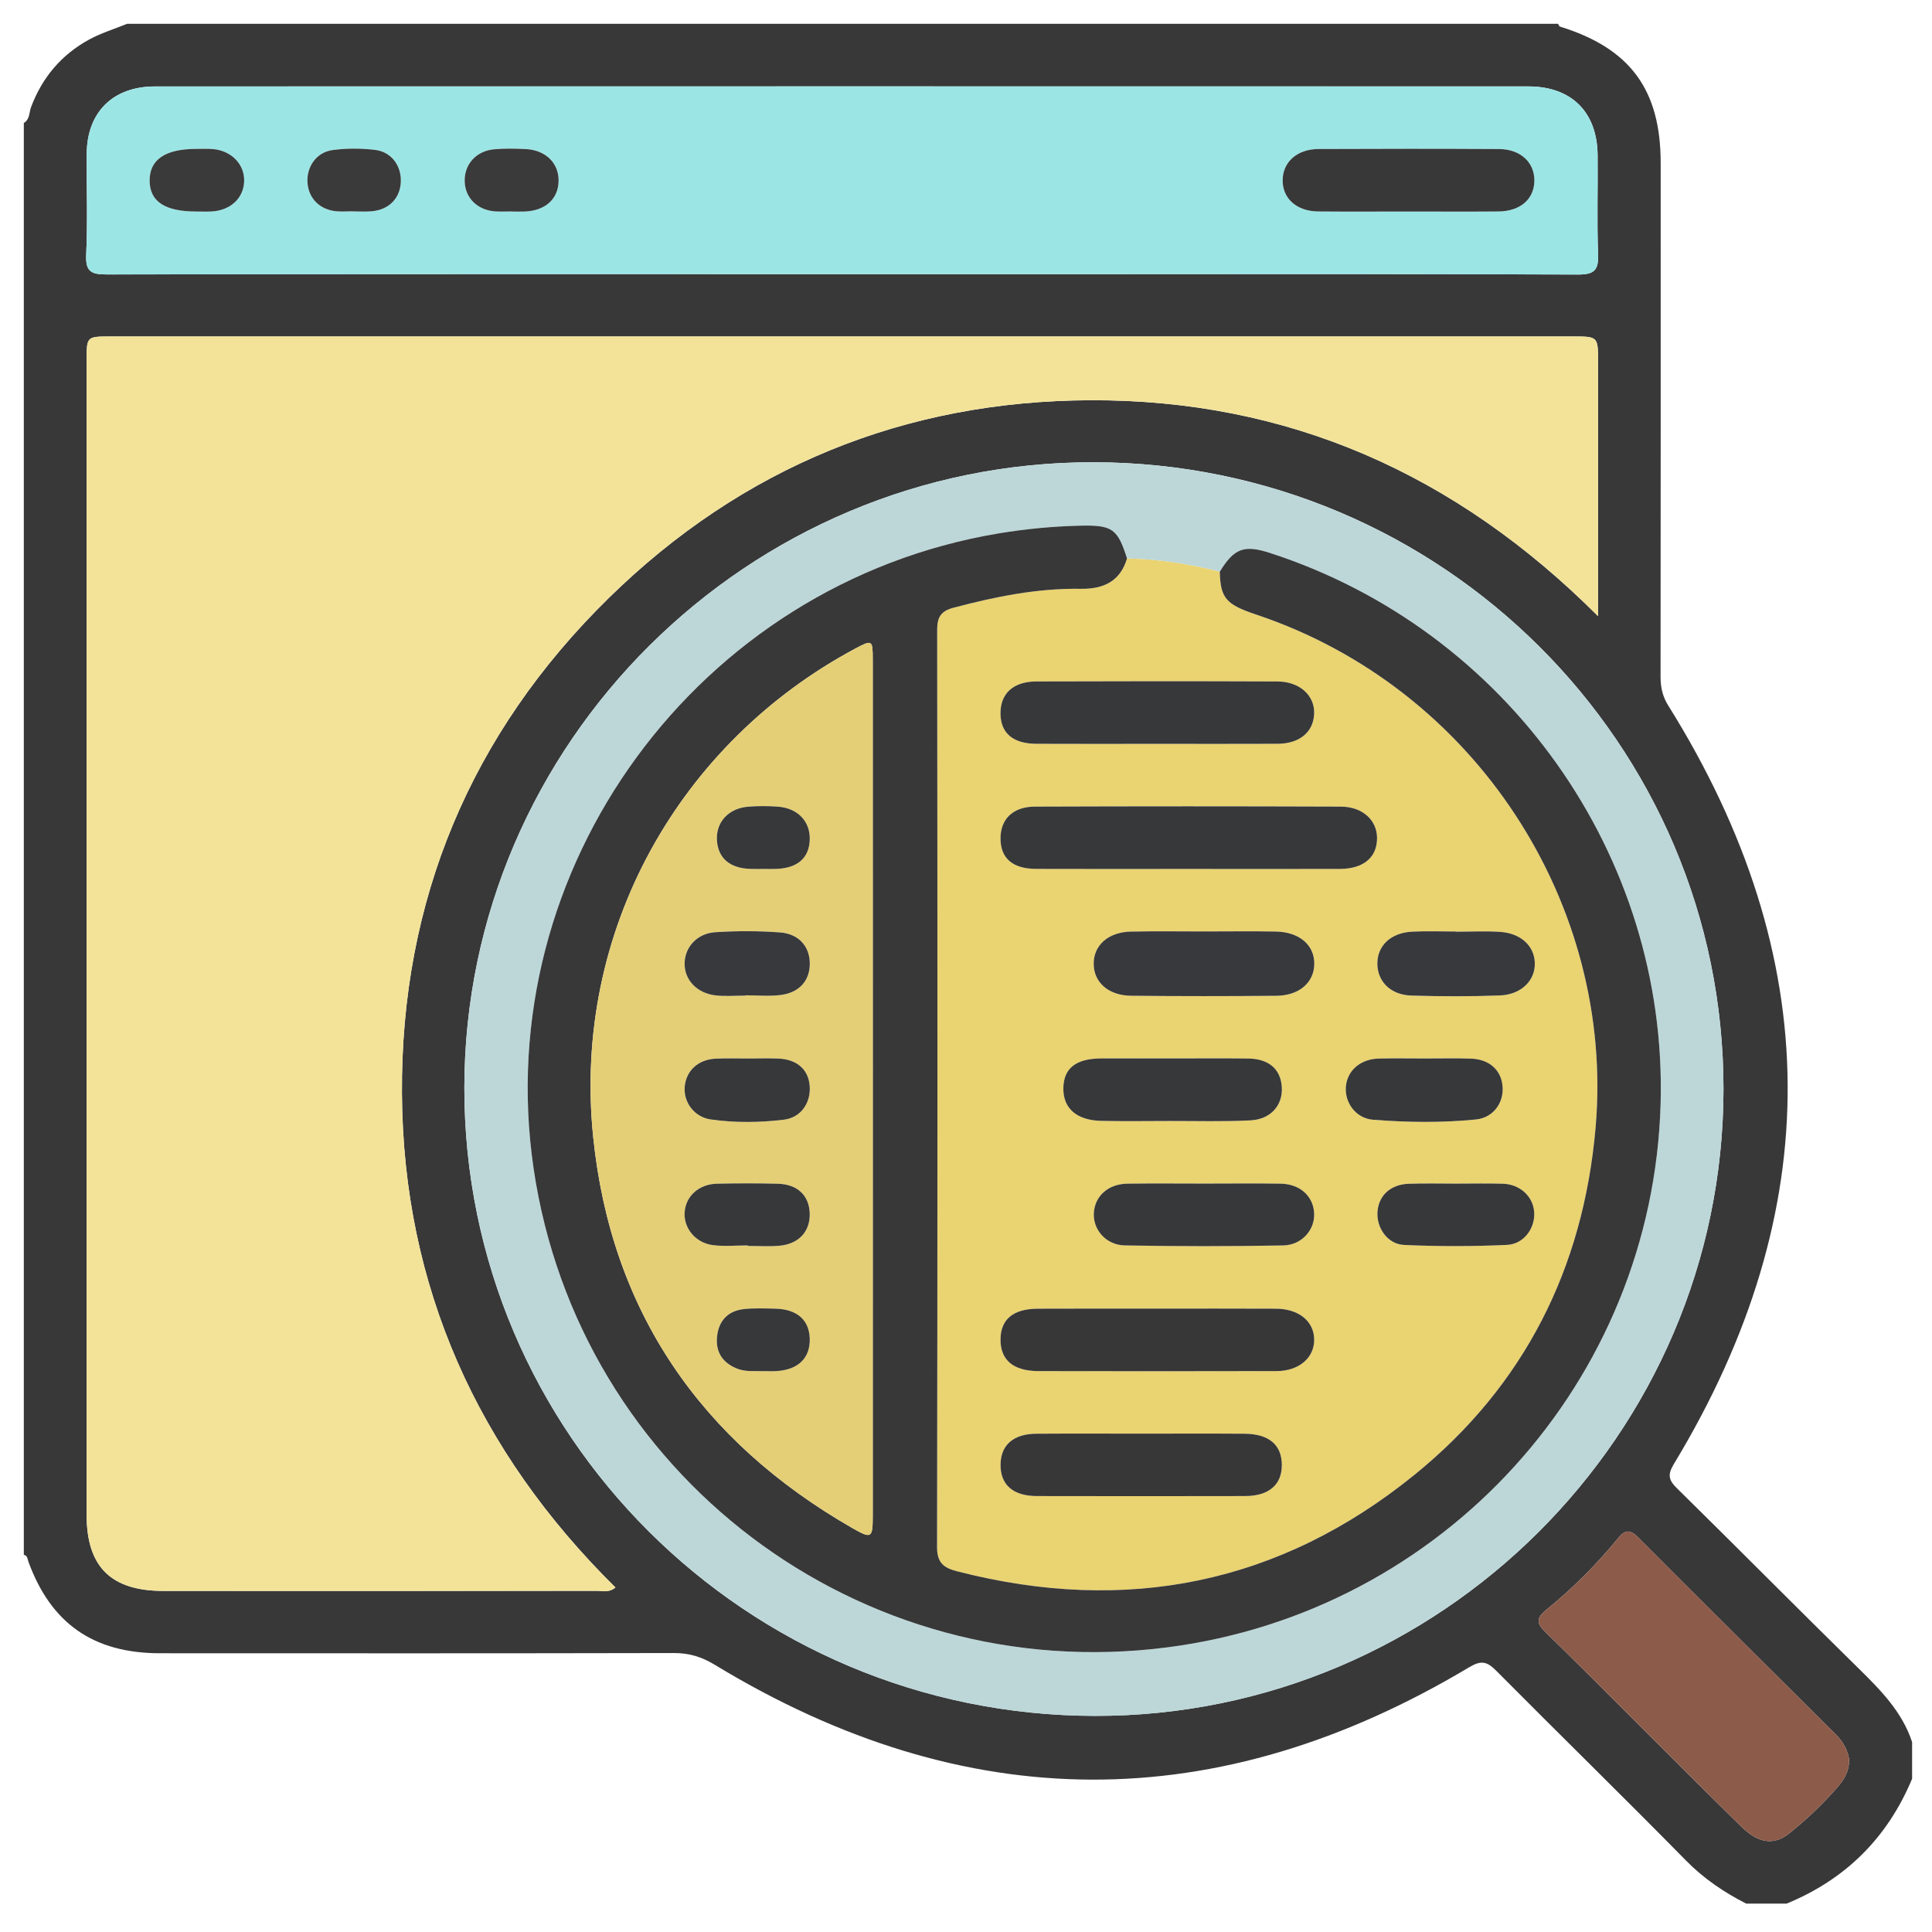
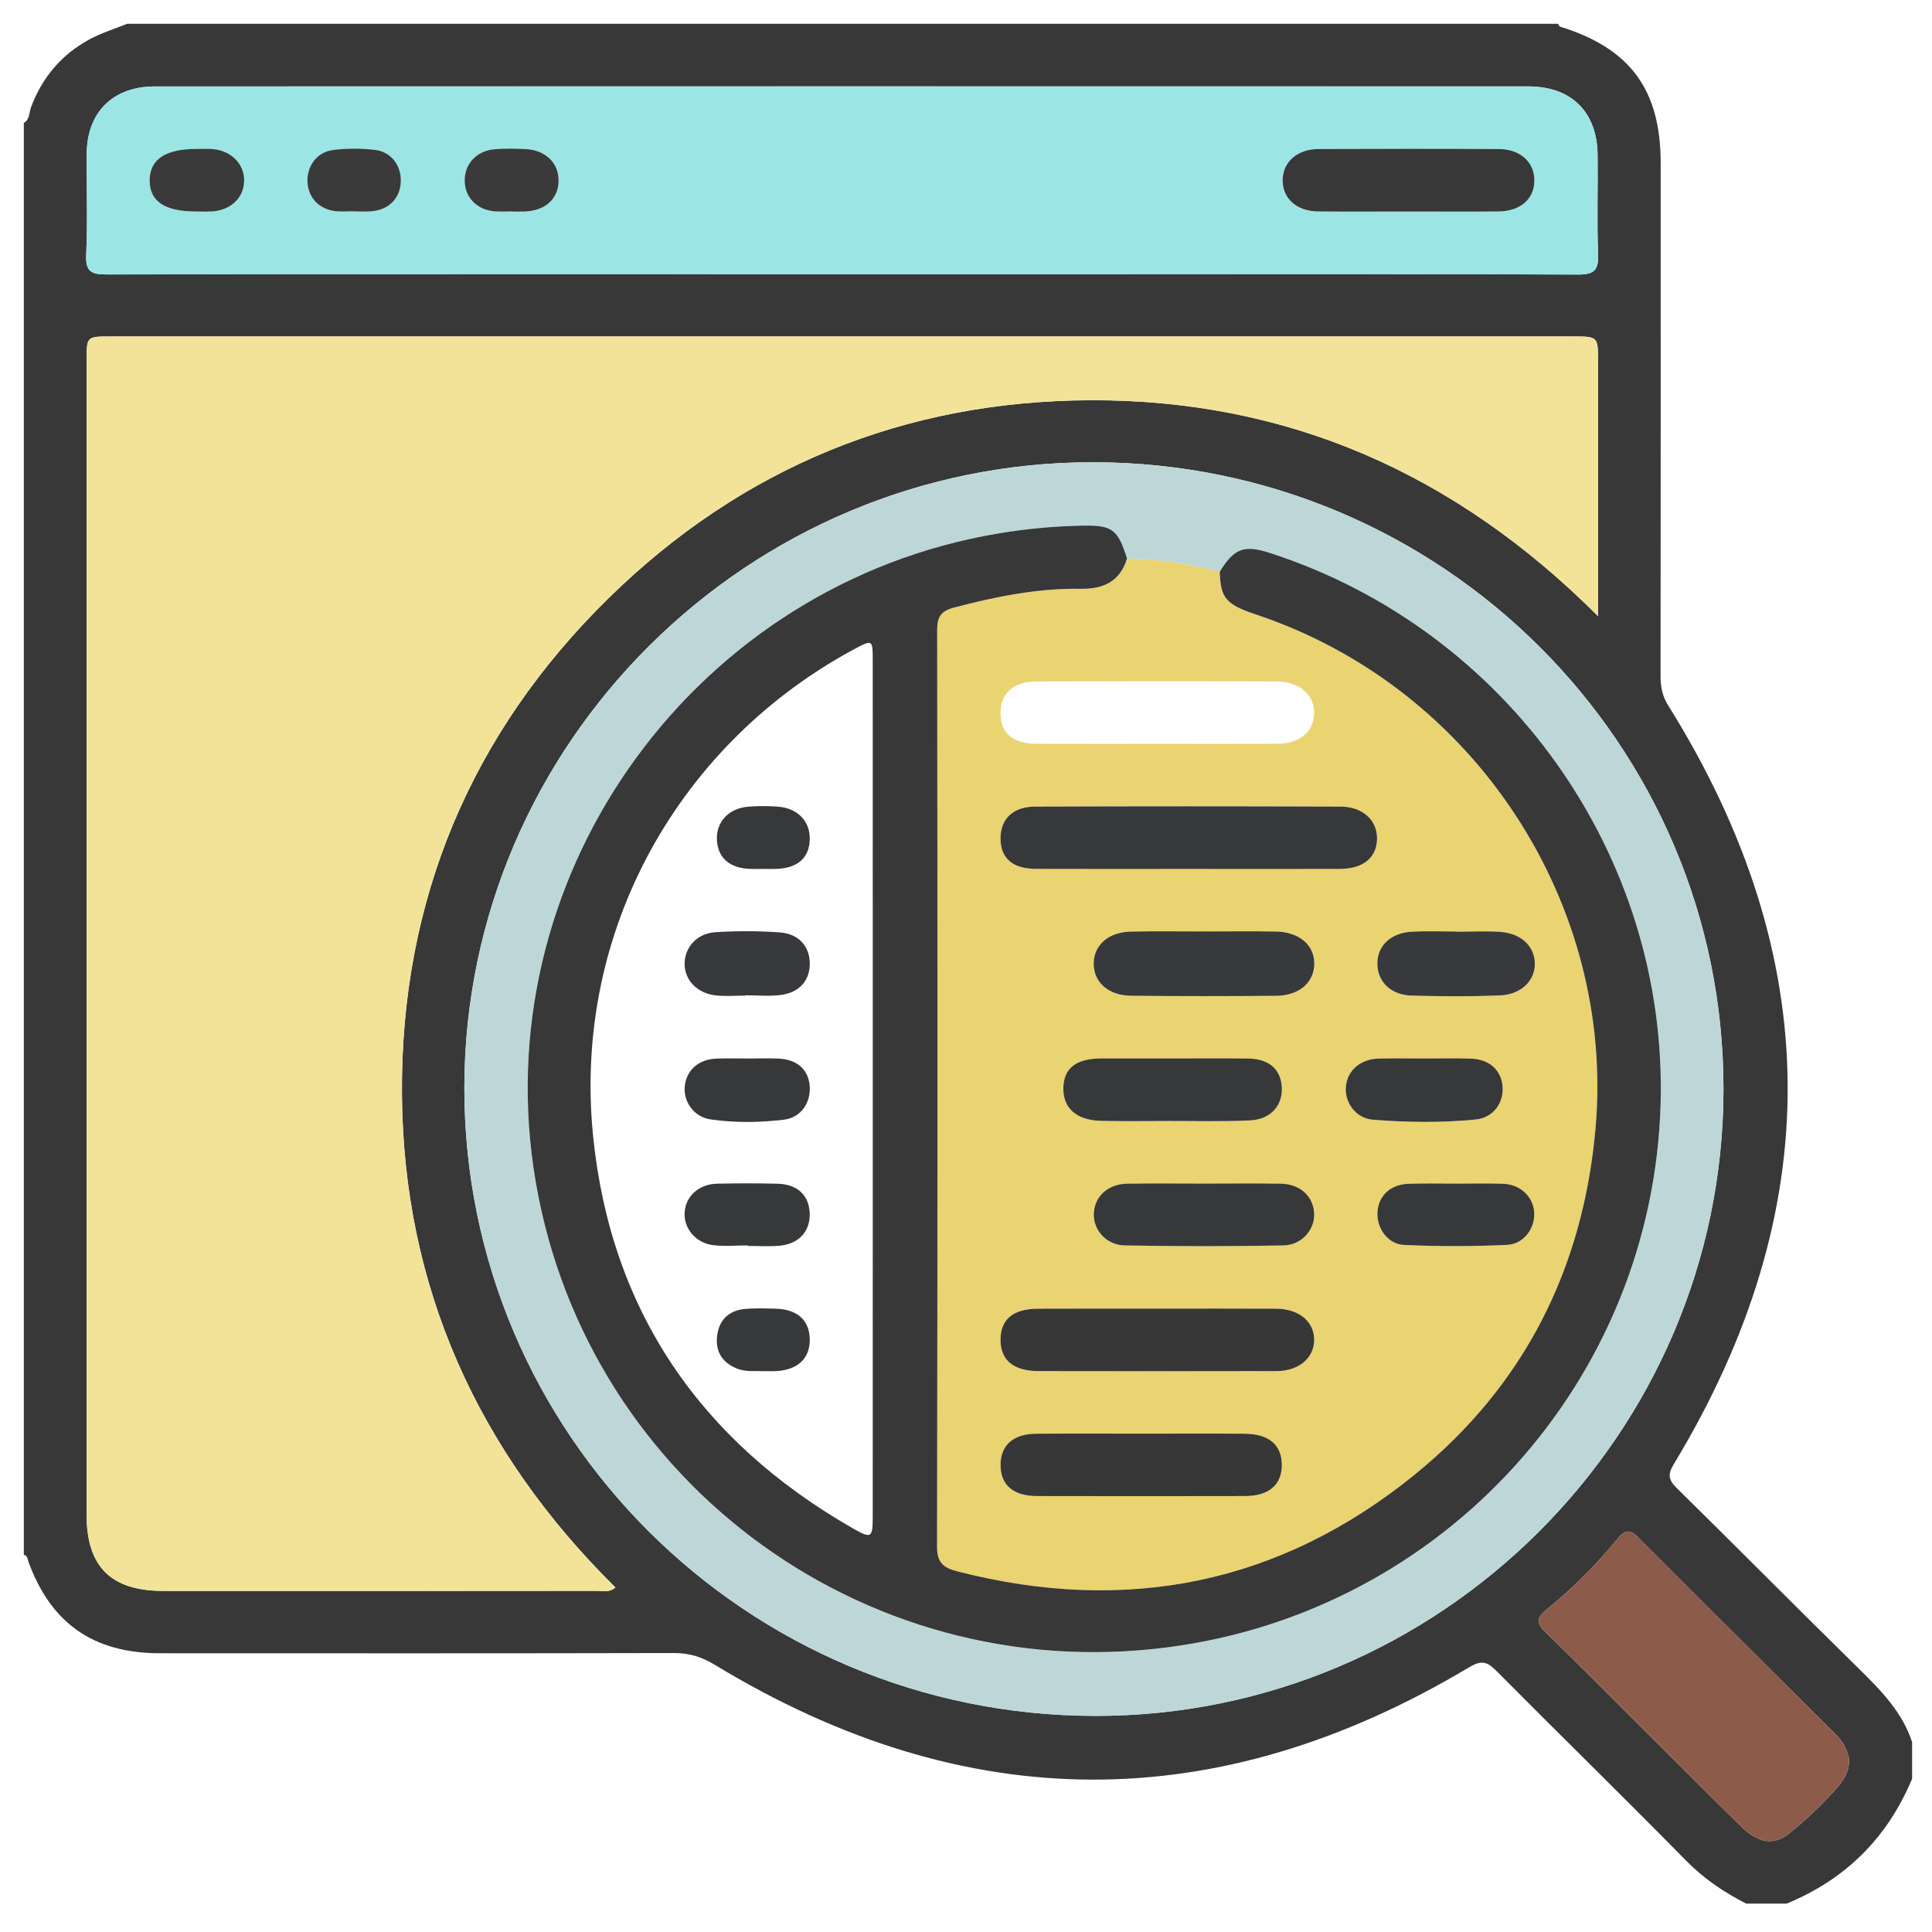
<svg xmlns="http://www.w3.org/2000/svg" version="1.1" id="Layer_1" x="0px" y="0px" width="85px" height="85px" viewBox="0 0 85 85" xml:space="preserve">
  <g id="Layer_1_1_" display="none">
    <path display="inline" fill="#030303" d="M42.807,4.472c11.269,0,22.541,0.083,33.808-0.04c4.668-0.05,8.201,3.523,8.171,8.15   c-0.093,14.03-0.03,28.062-0.036,42.092c-0.001,3.911-2.402,6.93-6.115,7.725c-0.722,0.156-1.455,0.146-2.188,0.146   c-6.227,0.003-12.452,0.011-18.68-0.011c-0.636-0.004-0.883,0.113-0.861,0.82c0.055,1.887,0.041,3.774,0.005,5.662   c-0.011,0.575,0.123,0.764,0.731,0.756c2.534-0.035,5.071-0.043,7.605-0.002c2.023,0.033,3.799,0.73,5.179,2.27   c0.86,0.957,1.315,2.081,1.313,3.38c-0.004,1.269,0.003,2.536-0.002,3.806c-0.004,1.283-0.434,1.723-1.721,1.723   c-10.113,0.003-20.229,0-30.343,0c-7.945,0-15.89,0.002-23.835,0c-1.569,0-1.926-0.359-1.928-1.938c0-0.985,0-1.973,0-2.959   c0-3.25,1.911-5.522,5.111-6.137c1.094-0.208,2.189-0.146,3.286-0.152c1.888-0.013,3.776-0.036,5.662,0.015   c0.662,0.021,0.786-0.191,0.773-0.801c-0.04-1.859-0.05-3.723,0.003-5.578c0.021-0.731-0.233-0.865-0.905-0.863   c-6.311,0.023-12.622,0.006-18.933,0.018c-3.29,0.008-5.734-1.385-7.253-4.318c-0.511-0.986-0.75-2.061-0.75-3.174   c-0.003-14.37-0.021-28.738,0.01-43.105C0.925,7.689,4.33,4.485,8.742,4.481C20.098,4.464,31.452,4.472,42.807,4.472z    M74.936,42.17c-1.027,0.671-1.494,1.51-0.854,2.717c0.128,0.24,0.154,0.535,0.217,0.807c0.08,0.352,0.286,0.531,0.649,0.523   c1.06,0.271,2.118,0.547,3.18,0.819c1.106,0.296,2.214,0.595,3.322,0.888c0.353,0.094,0.618,0.137,0.601-0.416   c-0.041-1.316-0.031-2.638-0.002-3.955c0.01-0.432-0.166-0.585-0.546-0.673c-1.116-0.26-2.226-0.543-3.338-0.817   c-0.531-0.146-1.083-0.241-1.589-0.447C75.837,41.315,75.316,41.498,74.936,42.17z M80.848,39.854   c0.037,0.02,0.075,0.039,0.114,0.058c-0.017-0.042-0.034-0.083-0.051-0.125c-0.06-0.124-0.103-0.262-0.183-0.37   c-2.58-3.447-7.89-3.564-10.853-0.207c-0.59,0.668-1.183,0.963-2.062,0.733c-5.572-1.457-11.149-2.902-16.729-4.34   c-0.768-0.198-1.188-0.633-1.341-1.429c-0.646-3.31-3.31-5.64-6.655-5.796c-1.201-0.056-2.37,0.157-3.539,0.887   c1.757,0.452,3.354,0.897,4.969,1.264c0.905,0.206,1.41,0.689,1.625,1.59c0.287,1.202,0.631,2.391,0.979,3.577   c0.183,0.612,0.033,1.105-0.394,1.543c-0.94,0.97-1.887,1.936-2.826,2.907c-0.477,0.493-1.016,0.624-1.688,0.435   c-1.353-0.379-2.715-0.724-4.083-1.045c-0.324-0.076-0.655-0.3-1.094-0.127c0.127,0.184,0.211,0.325,0.315,0.45   c2.805,3.407,7.819,3.493,10.792,0.141c0.646-0.726,1.271-0.942,2.221-0.69c5.402,1.437,10.814,2.847,16.238,4.209   c1.008,0.254,1.539,0.721,1.733,1.756c0.356,1.889,1.433,3.345,3.024,4.4c2.127,1.416,5.152,1.555,6.932,0.338   c-0.248-0.279-0.609-0.27-0.923-0.354c-1.356-0.362-2.718-0.711-4.084-1.038c-0.698-0.168-1.144-0.552-1.333-1.251   c-0.338-1.247-0.7-2.488-1.039-3.734c-0.191-0.707-0.05-1.314,0.503-1.847c0.833-0.799,1.657-1.611,2.425-2.471   c0.641-0.716,1.328-0.907,2.258-0.643C77.672,39.123,79.232,39.597,80.848,39.854z M71.443,52.832   c-0.848-0.587-1.752-0.85-2.815-0.828c-3.257,0.059-6.517,0.061-9.772-0.003c-0.922-0.019-1.551,0.265-2.022,1.006   c-0.657,0.611-1.38,0.72-2.146,0.233c-1.453-0.924-2.764-0.811-4.408-0.139c-1.754,0.717-2.854,1.609-3.25,3.438   c-0.166,0.772-0.734,1.168-1.543,1.168c-1.771,0.002-3.542,0.002-5.314,0c-0.764-0.001-1.273-0.366-1.532-1.085   c-0.114-0.316-0.284-0.62-0.35-0.943c-0.254-1.254-0.949-2.021-2.247-2.209c-0.243-0.035-0.501-0.138-0.697-0.283   c-1.479-1.104-2.923-0.855-4.375,0.054c-0.766,0.479-1.487,0.379-2.144-0.234c-0.472-0.745-1.102-1.046-2.026-1.006   c-1.852,0.08-3.709,0.021-5.564,0.024c-4.58,0.009-9.161,0.021-13.741,0.031c-1.038-0.231-1.361-0.592-1.361-1.596   C6.129,37.644,6.128,24.824,6.136,12.005c0-1.399,0.862-2.254,2.25-2.313C8.583,9.683,8.78,9.688,8.977,9.688   c22.568,0,45.134,0,67.705,0c0.281,0,0.563-0.004,0.844,0.021c1.107,0.103,1.912,0.931,1.99,2.044   c0.021,0.281,0.01,0.563,0.01,0.845c0,7.241,0,14.481,0.008,21.722c0,0.31-0.146,0.677,0.283,0.877   c0.785,0.365,1.439,0.938,2.222,1.531c0-0.281,0-0.44,0-0.6c0-7.974,0.008-15.947-0.004-23.92c-0.005-2.98-2.066-5.029-5.06-5.03   c-22.767-0.006-45.531-0.006-68.294,0C5.654,7.181,3.618,9.25,3.61,12.293c-0.008,3.156-0.002,6.311-0.002,9.467   c0,10.96,0.006,21.92-0.006,32.879c-0.002,1.519,0.449,2.82,1.55,3.873c1.112,1.066,2.479,1.317,3.97,1.316   c22.455-0.014,44.911-0.01,67.366-0.01c0.31,0,0.619-0.004,0.93-0.021c2.211-0.107,4.032-1.611,4.475-3.794   c0.342-1.685,0.078-3.396,0.15-5.233C78.824,53.631,75.311,54.195,71.443,52.832z M74.945,34.031   c0.308,0.015,0.627-0.016,0.922,0.054c0.855,0.204,0.976-0.165,0.972-0.946c-0.034-6.354-0.019-12.709-0.019-19.064   c0-1.797,0-1.797-1.872-1.635c-0.169-0.015-0.335-0.044-0.503-0.044C52.814,12.394,31.182,12.397,9.55,12.38   c-0.608,0-0.729,0.175-0.728,0.75c0.017,11.802,0.02,23.604-0.006,35.405c-0.001,0.705,0.233,0.802,0.849,0.799   c4.844-0.021,9.689-0.012,14.534-0.012c0.269,0,0.537,0,0.967,0c-0.768-0.805-0.59-1.563-0.155-2.262   c0.853-1.365,0.727-2.57,0.132-4.112c-0.715-1.852-1.674-3.013-3.592-3.436c-0.753-0.166-1.068-0.736-1.059-1.518   c0.021-1.662,0.005-3.323,0.006-4.985c0.001-1.238,0.155-1.615,1.328-1.917c1.692-0.437,2.481-1.452,3.196-3.057   c0.773-1.735,0.805-3.118-0.13-4.655c-0.489-0.804-0.248-1.476,0.405-2.103c1.138-1.091,2.236-2.224,3.353-3.339   c0.917-0.916,1.249-1.059,2.363-0.427c1.477,0.838,2.726,0.743,4.346,0.105c1.782-0.702,2.845-1.629,3.262-3.439   c0.199-0.863,0.836-1.189,1.712-1.175c1.548,0.027,3.099,0.007,4.646,0.007c1.457,0,1.775,0.124,2.166,1.48   c0.442,1.54,1.338,2.305,2.832,2.987c1.822,0.833,3.312,0.928,4.961-0.115c0.65-0.41,1.287-0.222,1.828,0.331   c0.905,0.927,1.825,1.839,2.748,2.75c1.911,1.888,1.873,1.699,0.728,4.084c-0.419,0.874-0.572,1.615,0.011,2.481   c0.37,0.548,0.657,1.205,0.782,1.852c0.205,1.044,0.806,1.515,1.769,1.842c2.66,0.903,2.346,0.848,2.356,3.405   c0.004,0.758-0.247,1.707,0.112,2.224c0.393,0.564,1.434,0.473,2.181,0.703c0.024,0.008,0.053,0.018,0.079,0.028   c0.322,0.131,0.568,0.053,0.824-0.2C70.182,35.062,72.412,34.192,74.945,34.031z M28.872,35.802   c-0.384-7.415,5.85-14.176,13.27-14.392c7.521-0.219,13.526,4.876,14.538,12.356c0.051,0.375,0.184,0.542,0.524,0.628   c1.553,0.393,3.104,0.795,4.653,1.2c0.383,0.1,0.592,0.101,0.604-0.429c0.043-1.681,0.068-1.681-1.525-2.302   c-0.263-0.102-0.519-0.222-0.785-0.305c-0.649-0.203-1.035-0.629-1.196-1.291c-0.392-1.594-1.022-3.091-1.874-4.496   c-0.318-0.524-0.33-1.057-0.063-1.607c0.172-0.354,0.32-0.717,0.48-1.077c0.563-1.26,0.564-1.263-0.406-2.227   c-0.558-0.555-1.046-1.376-1.714-1.571c-0.721-0.211-1.489,0.494-2.226,0.823c-0.687,0.308-1.271,0.292-1.906-0.106   c-1.102-0.689-2.273-1.287-3.54-1.542c-1.326-0.268-2.115-0.93-2.392-2.239c-0.033-0.162-0.146-0.31-0.176-0.472   c-0.168-0.87-0.664-1.171-1.549-1.069c-0.859,0.099-1.88-0.213-2.564,0.152c-0.661,0.354-0.703,1.461-1.011,2.238   c-0.252,0.637-0.655,1.001-1.322,1.157c-0.987,0.23-1.962,0.541-2.853,1.019c-2.883,1.548-1.911,1.406-5.009,0.099   c-0.406-0.171-0.671-0.167-0.946,0.18c-0.173,0.219-0.398,0.397-0.594,0.6c-0.548,0.563-1.422,1.067-1.547,1.714   c-0.124,0.638,0.483,1.436,0.82,2.14c0.334,0.699,0.313,1.323-0.105,1.989c-0.673,1.076-1.271,2.223-1.501,3.464   c-0.261,1.414-1.067,2.091-2.37,2.493c-1.407,0.433-1.39,0.504-1.383,1.952c0.004,0.787-0.25,1.764,0.121,2.307   c0.369,0.541,1.362,0.688,2.107,0.931c0.758,0.247,1.151,0.742,1.317,1.491c0.232,1.047,0.506,2.131,1.123,2.981   c1.118,1.539,1.053,2.987,0.071,4.498c-0.367,0.563-0.319,1.021,0.257,1.407c0.137,0.093,0.237,0.24,0.362,0.354   c0.6,0.545,1.05,1.491,1.784,1.58c0.679,0.082,1.458-0.479,2.158-0.828c0.678-0.338,1.277-0.304,1.906,0.102   c0.806,0.52,1.659,1.056,2.582,1.216c2.109,0.36,3.345,1.505,3.743,3.588c0.078,0.408,0.328,0.521,0.729,0.511   c0.816-0.027,1.639-0.059,2.449,0.006c0.662,0.054,0.958-0.209,1.131-0.813c0.16-0.563,0.438-1.096,0.633-1.649   c0.193-0.557,0.563-0.904,1.122-1.039c1.653-0.396,3.199-1.056,4.654-1.928c0.474-0.281,0.938-0.295,1.45-0.103   c0.854,0.321,1.705,1.192,2.527,0.896c0.791-0.285,1.315-1.265,2.019-1.869c0.511-0.438,0.573-0.812,0.278-1.425   c-0.369-0.772-1.064-1.556-0.851-2.415c0.226-0.895-0.206-0.964-0.798-1.089c-0.305-0.063-0.619-0.103-0.898-0.224   c-0.559-0.242-0.869-0.075-1.246,0.408c-2.629,3.394-6.104,5.319-10.395,5.502C35.58,49.609,29.284,43.768,28.872,35.802z    M42.837,78.238c7.856,0,15.714,0.005,23.572-0.008c0.858-0.002,2.01,0.379,2.493-0.174c0.424-0.483,0.103-1.607,0.137-2.447   c0.041-0.998-0.413-1.729-1.189-2.289c-0.9-0.65-1.928-0.862-3.024-0.862c-14.673,0.005-29.345,0.004-44.017,0.004   c-0.226,0-0.451-0.002-0.675,0.017c-2.325,0.191-3.51,1.459-3.51,3.748c0,0.338,0.051,0.688-0.01,1.012   c-0.168,0.904,0.253,1.021,1.05,1.02C26.053,78.229,34.445,78.238,42.837,78.238z M42.756,69.755c3.547,0,7.096-0.009,10.645,0.011   c0.549,0.002,0.802-0.092,0.787-0.729c-0.043-1.913-0.039-3.83-0.004-5.743c0.012-0.62-0.238-0.761-0.791-0.76   c-7.098,0.01-14.191,0.011-21.29-0.005c-0.522,0-0.676,0.166-0.669,0.68c0.025,1.941,0.036,3.887-0.005,5.828   c-0.012,0.615,0.199,0.734,0.767,0.73C35.717,69.743,39.237,69.755,42.756,69.755z M51.479,42.481   c-0.918-0.495-1.563-0.34-2.375,0.355c-5.365,4.607-13.638,2.094-15.629-4.689c-0.187-0.637-0.344-1.272,0.176-1.829   c0.523-0.561,1.155-0.438,1.806-0.269c2.121,0.552,4.249,1.08,6.369,1.632c0.311,0.081,0.543,0.148,0.837-0.112   c1.762-1.557,1.749-1.543,1.166-3.745c-0.151-0.574-0.441-0.801-0.995-0.934c-2.103-0.508-4.196-1.057-6.287-1.612   c-1.507-0.4-1.809-1.489-0.745-2.606c4.949-5.192,13.729-3.345,16.174,3.403c0.073,0.211,0.139,0.427,0.207,0.641   c0.245,0.746,0.991,0.717,1.473,0.663c0.434-0.049,0.104-0.634,0.017-0.957c-1.271-4.605-5.249-7.93-9.894-8.291   c-4.811-0.374-9.317,2.3-11.229,6.659c-1.946,4.435-0.879,9.558,2.675,12.853C39.92,48.001,47.711,47.467,51.479,42.481z    M60.552,49.271c2.269,0,4.388,0,6.589,0c-0.58-0.953-1.072-1.862-1.316-2.875c-0.068-0.282-0.271-0.342-0.482-0.396   c-1.711-0.445-3.426-0.873-5.133-1.327c-0.516-0.136-0.563,0.084-0.402,0.468c0.282,0.672,0.576,1.338,0.896,1.994   C61.05,47.855,61.2,48.557,60.552,49.271z" />
    <path display="inline" fill="#D7EBFD" d="M74.945,34.031c-2.533,0.161-4.766,1.03-6.59,2.832c-0.256,0.253-0.502,0.332-0.824,0.2   c-0.026-0.011-0.053-0.02-0.079-0.028c-0.747-0.23-1.788-0.139-2.181-0.703c-0.359-0.518-0.108-1.466-0.112-2.224   c-0.013-2.558,0.304-2.502-2.357-3.405c-0.962-0.327-1.563-0.798-1.768-1.842c-0.125-0.647-0.412-1.304-0.782-1.852   c-0.583-0.867-0.43-1.607-0.011-2.481c1.147-2.385,1.186-2.196-0.728-4.084c-0.923-0.91-1.843-1.823-2.746-2.75   c-0.543-0.553-1.18-0.741-1.828-0.331c-1.651,1.042-3.141,0.947-4.961,0.115c-1.494-0.682-2.392-1.447-2.834-2.987   c-0.391-1.356-0.707-1.479-2.164-1.48c-1.551,0-3.101,0.021-4.647-0.007c-0.876-0.015-1.513,0.312-1.712,1.175   c-0.417,1.81-1.48,2.737-3.262,3.439c-1.62,0.638-2.869,0.733-4.346-0.105c-1.115-0.632-1.446-0.489-2.363,0.427   c-1.116,1.115-2.214,2.248-3.353,3.339c-0.653,0.627-0.895,1.298-0.405,2.103c0.935,1.538,0.903,2.92,0.13,4.655   c-0.714,1.604-1.503,2.62-3.196,3.057c-1.173,0.303-1.327,0.679-1.328,1.917c-0.001,1.662,0.014,3.324-0.006,4.985   c-0.009,0.782,0.305,1.352,1.059,1.518c1.918,0.422,2.877,1.584,3.592,3.436c0.595,1.542,0.721,2.747-0.132,4.112   c-0.435,0.696-0.613,1.457,0.155,2.262c-0.43,0-0.698,0-0.967,0c-4.844,0-9.689-0.012-14.534,0.012   c-0.616,0.003-0.85-0.094-0.849-0.799C8.843,36.733,8.84,24.931,8.823,13.129c0-0.575,0.12-0.75,0.728-0.75   c21.631,0.017,43.264,0.014,64.895,0.016c0.168,0,0.334,0.029,0.504,0.044C74.947,19.637,74.945,26.834,74.945,34.031z" />
    <path display="inline" fill="#E8EBED" d="M28.825,53.007c0.657,0.613,1.378,0.714,2.144,0.234c1.452-0.909,2.897-1.157,4.375-0.054   c0.196,0.146,0.455,0.248,0.697,0.283c1.298,0.188,1.993,0.955,2.247,2.209c0.065,0.323,0.236,0.627,0.35,0.943   c0.259,0.719,0.768,1.084,1.532,1.085c1.771,0.002,3.543,0.002,5.314,0c0.809,0,1.379-0.396,1.545-1.168   c0.394-1.829,1.494-2.724,3.248-3.438c1.646-0.672,2.957-0.785,4.408,0.139c0.766,0.484,1.486,0.378,2.146-0.233   c4.573,0.004,9.146,0.007,13.721,0.015c0.315,0,0.614-0.035,0.892-0.188c3.867,1.364,7.383,0.799,10.601-2.063   c-0.071,1.843,0.188,3.553-0.149,5.234c-0.441,2.182-2.265,3.686-4.476,3.794c-0.312,0.017-0.62,0.021-0.931,0.021   c-22.454,0-44.91-0.004-67.365,0.011c-1.49,0.001-2.858-0.25-3.97-1.315c-1.101-1.055-1.552-2.357-1.55-3.873   C3.615,43.68,3.608,32.72,3.608,21.76c0-3.156-0.006-6.311,0.002-9.467C3.618,9.25,5.654,7.181,8.678,7.18   c22.765-0.006,45.53-0.006,68.294,0c2.991,0,5.055,2.05,5.06,5.03c0.012,7.974,0.004,15.947,0.004,23.92c0,0.159,0,0.318,0,0.6   c-0.78-0.593-1.435-1.166-2.22-1.531c-0.433-0.2-0.285-0.567-0.285-0.877c-0.008-7.241-0.006-14.481-0.006-21.722   c0-0.282,0.009-0.564-0.012-0.845c-0.076-1.114-0.883-1.942-1.988-2.044c-0.28-0.026-0.563-0.021-0.846-0.021   c-22.568-0.001-45.137-0.001-67.705,0c-0.197,0-0.395-0.005-0.592,0.003c-1.388,0.059-2.249,0.914-2.25,2.313   c-0.005,12.818-0.004,25.638,0,38.457c0,1.004,0.324,1.362,1.361,1.596c-0.106,0.771,0.311,0.967,0.993,0.965   C15.267,53.011,22.046,53.011,28.825,53.007z" />
    <path display="inline" fill="#FBDD75" d="M28.872,35.802c0.413,7.966,6.708,13.808,14.671,13.474   c4.289-0.18,7.766-2.106,10.395-5.5c0.375-0.483,0.688-0.65,1.246-0.408c0.279,0.119,0.596,0.16,0.898,0.224   c0.592,0.125,1.021,0.194,0.798,1.091c-0.216,0.857,0.479,1.641,0.851,2.414c0.295,0.612,0.23,0.984-0.278,1.426   c-0.701,0.604-1.228,1.584-2.021,1.869c-0.822,0.295-1.674-0.576-2.524-0.897c-0.515-0.192-0.979-0.181-1.451,0.103   c-1.455,0.872-3.001,1.53-4.654,1.928c-0.563,0.136-0.929,0.482-1.12,1.037c-0.195,0.558-0.475,1.086-0.635,1.651   c-0.173,0.604-0.469,0.866-1.131,0.813c-0.813-0.063-1.633-0.035-2.449-0.008c-0.4,0.014-0.651-0.102-0.729-0.51   c-0.398-2.083-1.634-3.226-3.743-3.588c-0.923-0.16-1.776-0.695-2.582-1.216c-0.629-0.403-1.228-0.438-1.906-0.103   c-0.7,0.35-1.479,0.91-2.158,0.83c-0.734-0.09-1.184-1.035-1.784-1.58c-0.125-0.112-0.225-0.262-0.362-0.354   c-0.576-0.387-0.625-0.844-0.257-1.407c0.982-1.511,1.046-2.959-0.071-4.498c-0.617-0.851-0.891-1.934-1.123-2.981   c-0.166-0.749-0.559-1.244-1.317-1.491c-0.745-0.243-1.738-0.39-2.107-0.931c-0.371-0.543-0.116-1.521-0.121-2.307   c-0.007-1.448-0.024-1.519,1.383-1.952c1.303-0.402,2.109-1.079,2.37-2.493c0.23-1.242,0.828-2.389,1.501-3.464   c0.418-0.666,0.44-1.29,0.105-1.989c-0.337-0.704-0.944-1.502-0.82-2.14c0.125-0.647,0.999-1.151,1.547-1.714   c0.196-0.202,0.421-0.38,0.594-0.6c0.275-0.347,0.54-0.351,0.946-0.18c3.098,1.307,2.126,1.449,5.009-0.099   c0.891-0.478,1.866-0.789,2.853-1.019c0.667-0.155,1.07-0.52,1.322-1.157c0.308-0.777,0.35-1.885,1.011-2.238   c0.684-0.366,1.705-0.054,2.564-0.152c0.887-0.102,1.381,0.2,1.551,1.069c0.028,0.163,0.141,0.31,0.174,0.472   c0.274,1.309,1.063,1.971,2.392,2.239c1.265,0.255,2.44,0.853,3.54,1.542c0.636,0.398,1.223,0.414,1.906,0.106   c0.732-0.329,1.505-1.034,2.226-0.823c0.668,0.195,1.156,1.016,1.714,1.571c0.973,0.964,0.969,0.967,0.406,2.227   c-0.16,0.359-0.311,0.723-0.482,1.077c-0.268,0.551-0.256,1.083,0.063,1.607c0.851,1.404,1.481,2.901,1.874,4.496   c0.16,0.662,0.547,1.087,1.197,1.291c0.268,0.083,0.521,0.203,0.785,0.305c1.596,0.622,1.567,0.621,1.524,2.302   c-0.014,0.53-0.224,0.529-0.604,0.429c-1.549-0.404-3.102-0.807-4.652-1.2c-0.342-0.086-0.475-0.253-0.525-0.628   c-1.011-7.48-7.016-12.575-14.537-12.356C34.722,21.625,28.488,28.387,28.872,35.802z" />
    <path display="inline" fill="#EBEEF0" d="M42.837,78.238c-8.393,0-16.785-0.012-25.177,0.018c-0.797,0.002-1.218-0.113-1.05-1.018   c0.061-0.326,0.01-0.674,0.01-1.012c0-2.289,1.186-3.559,3.51-3.748c0.224-0.021,0.45-0.019,0.675-0.019   c14.672,0,29.345,0.001,44.017-0.004c1.099,0,2.123,0.212,3.025,0.862c0.775,0.561,1.229,1.289,1.188,2.287   c-0.034,0.842,0.287,1.965-0.138,2.447c-0.482,0.553-1.635,0.172-2.492,0.174C58.552,78.243,50.693,78.238,42.837,78.238z" />
    <path display="inline" fill="#817481" d="M80.846,39.855c-1.611-0.258-3.174-0.732-4.738-1.177   c-0.93-0.264-1.615-0.073-2.258,0.643c-0.768,0.86-1.592,1.672-2.425,2.471c-0.553,0.531-0.694,1.14-0.503,1.845   c0.339,1.248,0.701,2.489,1.039,3.736c0.189,0.7,0.635,1.083,1.333,1.251c1.366,0.327,2.728,0.676,4.084,1.038   c0.313,0.084,0.675,0.072,0.923,0.352c-1.779,1.219-4.805,1.08-6.932-0.336c-1.594-1.058-2.668-2.514-3.023-4.4   c-0.195-1.035-0.729-1.504-1.734-1.756c-5.424-1.363-10.836-2.772-16.238-4.209c-0.947-0.252-1.575-0.036-2.221,0.69   c-2.975,3.352-7.987,3.268-10.792-0.141c-0.104-0.125-0.188-0.266-0.315-0.45c0.438-0.173,0.77,0.052,1.094,0.127   c1.368,0.321,2.731,0.666,4.083,1.045c0.673,0.189,1.211,0.058,1.689-0.435c0.938-0.971,1.885-1.937,2.825-2.907   c0.427-0.438,0.572-0.932,0.394-1.543c-0.353-1.186-0.692-2.375-0.979-3.577c-0.215-0.901-0.719-1.385-1.625-1.59   c-1.614-0.367-3.21-0.813-4.968-1.264c1.169-0.73,2.338-0.943,3.539-0.887c3.346,0.157,6.012,2.487,6.655,5.796   c0.153,0.795,0.573,1.23,1.341,1.429c5.577,1.438,11.154,2.883,16.729,4.34c0.88,0.23,1.472-0.064,2.062-0.733   c2.964-3.358,8.271-3.24,10.853,0.207c0.08,0.108,0.123,0.246,0.183,0.37C80.891,39.81,80.867,39.832,80.846,39.855z" />
    <path display="inline" fill="#A499A4" d="M42.756,69.755c-3.52,0-7.04-0.012-10.56,0.013c-0.568,0.004-0.779-0.115-0.767-0.729   c0.041-1.94,0.03-3.888,0.005-5.828c-0.006-0.515,0.147-0.681,0.669-0.678c7.096,0.014,14.192,0.013,21.29,0.003   c0.553-0.001,0.803,0.14,0.791,0.76c-0.035,1.913-0.039,3.83,0.004,5.743c0.015,0.638-0.238,0.729-0.787,0.729   C49.854,69.746,46.305,69.755,42.756,69.755z" />
    <path display="inline" fill="#E7E9EB" d="M51.479,42.481c-3.768,4.985-11.559,5.52-16.256,1.162   c-3.554-3.294-4.621-8.417-2.675-12.854c1.912-4.359,6.421-7.033,11.229-6.659c4.646,0.361,8.623,3.686,9.895,8.291   c0.09,0.322,0.417,0.908-0.018,0.957c-0.479,0.054-1.227,0.083-1.473-0.663c-0.068-0.213-0.133-0.43-0.207-0.641   c-2.443-6.748-11.225-8.595-16.173-3.403c-1.064,1.117-0.762,2.207,0.745,2.606c2.091,0.555,4.184,1.104,6.287,1.612   c0.552,0.133,0.843,0.36,0.995,0.934c0.583,2.202,0.596,2.188-1.166,3.745c-0.294,0.26-0.526,0.193-0.837,0.112   c-2.121-0.553-4.248-1.081-6.369-1.632c-0.65-0.169-1.283-0.292-1.806,0.269c-0.52,0.556-0.363,1.191-0.176,1.829   c1.993,6.784,10.265,9.297,15.63,4.689C49.913,42.141,50.561,41.986,51.479,42.481z" />
    <path display="inline" fill="#C3E1FE" d="M74.945,34.031c0-7.197,0.002-14.394,0.003-21.591c1.872-0.162,1.872-0.162,1.872,1.635   c0,6.355-0.016,12.71,0.019,19.064c0.004,0.781-0.114,1.149-0.972,0.946C75.572,34.015,75.253,34.046,74.945,34.031z" />
    <path display="inline" fill="#D4E8FA" d="M60.552,49.271c0.648-0.715,0.498-1.416,0.147-2.139   c-0.318-0.654-0.612-1.322-0.896-1.994c-0.16-0.384-0.109-0.604,0.403-0.468c1.707,0.454,3.422,0.884,5.133,1.327   c0.212,0.057,0.414,0.113,0.481,0.396c0.246,1.013,0.738,1.922,1.318,2.875C64.939,49.271,62.82,49.271,60.552,49.271z" />
    <path display="inline" fill="#D2E4F3" d="M28.825,53.007c-6.779,0.004-13.559,0.004-20.338,0.017   c-0.683,0.002-1.099-0.193-0.993-0.965c4.58-0.012,9.161-0.022,13.741-0.033c1.855-0.004,3.712,0.058,5.564-0.022   C27.724,51.961,28.353,52.262,28.825,53.007z" />
    <path display="inline" fill="#E6E9EC" d="M78.164,42.063c1.111,0.274,2.223,0.557,3.338,0.817c0.38,0.088,0.557,0.242,0.546,0.673   c-0.03,1.317-0.039,2.639,0.002,3.955c0.019,0.553-0.248,0.51-0.601,0.416c-1.108-0.293-2.215-0.592-3.322-0.888   C78.141,45.379,78.15,43.721,78.164,42.063z" />
    <path display="inline" fill="#C2DFFB" d="M78.164,42.063c-0.014,1.658-0.023,3.315-0.037,4.974c-1.061-0.273-2.12-0.547-3.18-0.819   c-0.004-1.35-0.008-2.698-0.012-4.047c0.381-0.673,0.899-0.855,1.64-0.554C77.081,41.822,77.633,41.918,78.164,42.063z" />
    <path display="inline" fill="#D2E4F3" d="M71.443,52.832c-0.277,0.154-0.576,0.189-0.894,0.188   c-4.573-0.008-9.146-0.01-13.721-0.014c0.473-0.742,1.103-1.023,2.022-1.006c3.256,0.063,6.518,0.063,9.772,0.003   C69.691,51.982,70.598,52.245,71.443,52.832z" />
    <path display="inline" fill="#D3E6F8" d="M74.936,42.17c0.004,1.35,0.008,2.698,0.014,4.047c-0.363,0.008-0.569-0.174-0.649-0.523   c-0.063-0.271-0.089-0.564-0.217-0.807C73.441,43.682,73.906,42.841,74.936,42.17z" />
    <path display="inline" fill="#817481" d="M80.911,39.788c0.017,0.042,0.034,0.083,0.051,0.125c-0.039-0.02-0.077-0.039-0.114-0.058   C80.867,39.832,80.891,39.81,80.911,39.788z" />
  </g>
  <path fill-rule="evenodd" clip-rule="evenodd" fill="#383839" d="M1.048,68.404c0-20.998,0-41.997,0-62.995  c0.269-0.156,0.23-0.459,0.318-0.695c0.49-1.307,1.339-2.311,2.56-2.976c0.525-0.286,1.108-0.463,1.665-0.69  c20.986,0,41.971,0,62.957,0c0.028,0.042,0.047,0.111,0.084,0.122c3.084,0.952,4.431,2.771,4.431,6  c0.001,7.532,0.002,15.063-0.005,22.595c0,0.466,0.08,0.865,0.342,1.282c6.916,11.068,7.001,22.197,0.244,33.362  c-0.279,0.463-0.241,0.698,0.129,1.063c2.672,2.628,5.308,5.291,7.982,7.916c0.977,0.961,1.93,1.917,2.37,3.255  c0,0.539,0,1.076,0,1.615c-1.079,2.586-2.915,4.422-5.518,5.492c-0.594,0-1.189,0-1.784,0c-0.978-0.5-1.864-1.098-2.648-1.896  c-2.759-2.807-5.577-5.558-8.35-8.352c-0.406-0.409-0.662-0.465-1.194-0.146c-11.073,6.62-22.146,6.589-33.176-0.108  c-0.581-0.353-1.128-0.523-1.803-0.521c-7.54,0.017-15.081,0.012-22.62,0.009c-2.917-0.002-4.786-1.308-5.779-4.021  C1.209,68.595,1.217,68.442,1.048,68.404z M70.307,27.108c0-0.502,0-0.764,0-1.025c0-3.391,0-6.783,0-10.174  c0-1.104-0.003-1.105-1.115-1.105c-21.439,0-42.88,0-64.32,0c-1.06,0-1.061,0.002-1.061,1.048c0,16.93,0,33.859,0,50.788  c0,2.291,1.066,3.353,3.378,3.354c6.354,0.003,12.707,0.003,19.061-0.004c0.253-0.001,0.533,0.098,0.827-0.147  c-6.065-5.988-9.337-13.231-9.393-21.719c-0.056-8.493,3.018-15.855,9.111-21.826c5.849-5.731,12.997-8.663,21.191-8.689  C56.642,17.582,64.029,20.825,70.307,27.108z M36.98,12.06c3.894,0,7.786,0,11.68,0c6.922,0,13.843-0.012,20.766,0.018  c0.735,0.003,0.908-0.208,0.883-0.904c-0.055-1.452-0.005-2.906-0.021-4.36c-0.021-1.887-1.153-3.011-3.043-3.012  C47.103,3.799,26.959,3.799,6.817,3.803c-1.851,0-2.99,1.135-3.002,2.964c-0.01,1.48,0.046,2.963-0.023,4.44  c-0.035,0.75,0.226,0.869,0.906,0.867C15.459,12.054,26.22,12.06,36.98,12.06z M20.43,47.846  c-0.016,15.243,12.404,27.621,27.739,27.646c15.183,0.023,27.644-12.394,27.657-27.563c0.013-15.206-12.392-27.562-27.701-27.592  C32.914,20.308,20.446,32.691,20.43,47.846z M81.354,77.417c-0.046-0.366-0.246-0.768-0.582-1.102  c-2.901-2.891-5.809-5.776-8.7-8.677c-0.361-0.362-0.578-0.336-0.896,0.052c-0.94,1.147-1.989,2.199-3.142,3.132  c-0.483,0.391-0.415,0.621-0.021,1.004c1.353,1.313,2.68,2.655,4.016,3.986c1.528,1.521,3.049,3.05,4.588,4.558  c0.745,0.73,1.428,0.826,2.088,0.3c0.759-0.605,1.466-1.273,2.104-2.005C81.093,78.342,81.353,77.989,81.354,77.417z" />
  <path fill-rule="evenodd" clip-rule="evenodd" fill="#F2E399" d="M70.307,27.108c-6.277-6.284-13.665-9.527-22.321-9.5  c-8.194,0.026-15.342,2.958-21.191,8.689c-6.093,5.97-9.167,13.333-9.111,21.826c0.056,8.487,3.328,15.73,9.393,21.719  c-0.294,0.245-0.574,0.146-0.827,0.147c-6.354,0.007-12.708,0.007-19.061,0.004c-2.312-0.001-3.378-1.063-3.378-3.354  c-0.001-16.929-0.001-33.858,0-50.788c0-1.046,0.001-1.048,1.061-1.048c21.44,0,42.881,0,64.32,0c1.112,0,1.115,0.002,1.115,1.105  c0,3.391,0,6.783,0,10.174C70.307,26.345,70.307,26.606,70.307,27.108z" />
  <path fill-rule="evenodd" clip-rule="evenodd" fill="#9CE5E5" d="M36.98,12.06c-10.76,0-21.521-0.006-32.282,0.015  c-0.68,0.001-0.941-0.118-0.906-0.867c0.069-1.477,0.013-2.96,0.023-4.44c0.012-1.829,1.151-2.964,3.002-2.964  c20.142-0.004,40.285-0.004,60.428-0.001c1.89,0,3.022,1.125,3.043,3.012c0.016,1.454-0.034,2.908,0.021,4.36  c0.025,0.696-0.147,0.907-0.883,0.904c-6.923-0.03-13.844-0.018-20.766-0.018C44.767,12.06,40.875,12.06,36.98,12.06z M61.962,9.306  c1.322,0,2.646,0.009,3.968-0.003c0.961-0.009,1.571-0.549,1.575-1.358c0.004-0.807-0.612-1.383-1.56-1.388  c-2.645-0.014-5.291-0.013-7.936-0.001c-0.948,0.005-1.573,0.573-1.579,1.373c-0.006,0.803,0.616,1.365,1.563,1.374  C59.317,9.315,60.639,9.306,61.962,9.306z M22.516,9.302c0,0.001,0,0.002,0,0.004c0.189,0,0.379,0.005,0.567-0.001  c0.909-0.032,1.486-0.556,1.494-1.353c0.008-0.787-0.579-1.358-1.465-1.396c-0.458-0.02-0.921-0.031-1.376,0.011  c-0.783,0.073-1.304,0.66-1.291,1.396c0.013,0.74,0.553,1.281,1.343,1.336C22.029,9.316,22.273,9.302,22.516,9.302z M8.648,9.305  c0.216,0,0.433,0.009,0.648-0.002c0.838-0.038,1.423-0.581,1.446-1.332c0.022-0.74-0.559-1.343-1.376-1.414  c-0.242-0.02-0.487-0.007-0.73-0.007c-1.363,0-2.057,0.47-2.053,1.392C6.587,8.867,7.252,9.307,8.648,9.305z M15.521,9.297  c0,0.001,0,0.002,0,0.003c0.27,0,0.541,0.017,0.809-0.003c0.765-0.058,1.268-0.557,1.305-1.276c0.038-0.722-0.408-1.343-1.141-1.428  c-0.611-0.07-1.246-0.072-1.854,0.008c-0.724,0.096-1.165,0.743-1.109,1.455c0.053,0.68,0.545,1.171,1.262,1.238  C15.034,9.316,15.278,9.297,15.521,9.297z" />
  <path fill-rule="evenodd" clip-rule="evenodd" fill="#BDD7D9" d="M20.43,47.846c0.016-15.155,12.483-27.538,27.695-27.508  c15.31,0.031,27.714,12.386,27.701,27.592c-0.014,15.169-12.475,27.586-27.657,27.563C32.834,75.467,20.414,63.089,20.43,47.846z   M49.584,24.571c-0.412-1.308-0.651-1.474-2.036-1.444c-1.217,0.027-2.422,0.142-3.626,0.343  c-13.227,2.215-22.386,14.722-20.447,27.932c1.978,13.466,14.348,22.82,27.874,21.076c12.157-1.565,21.366-11.71,21.711-23.918  c0.311-10.917-6.731-20.845-17.184-24.23c-1.145-0.37-1.576-0.209-2.21,0.825C52.326,24.813,50.97,24.599,49.584,24.571z" />
  <path fill-rule="evenodd" clip-rule="evenodd" fill="#8D5B49" d="M81.354,77.417c-0.002,0.572-0.262,0.925-0.544,1.248  c-0.639,0.731-1.346,1.399-2.104,2.005c-0.66,0.526-1.343,0.431-2.088-0.3c-1.539-1.508-3.06-3.037-4.588-4.558  c-1.336-1.331-2.663-2.673-4.016-3.986c-0.395-0.383-0.463-0.613,0.021-1.004c1.152-0.933,2.201-1.984,3.142-3.132  c0.317-0.388,0.534-0.414,0.896-0.052c2.892,2.9,5.799,5.786,8.7,8.677C81.108,76.649,81.309,77.051,81.354,77.417z" />
  <path fill-rule="evenodd" clip-rule="evenodd" fill="#383839" d="M61.962,9.306c-1.323,0-2.645,0.009-3.968-0.003  c-0.947-0.008-1.569-0.571-1.563-1.374c0.006-0.799,0.631-1.368,1.579-1.373c2.645-0.012,5.291-0.013,7.936,0.001  c0.947,0.005,1.563,0.581,1.56,1.388c-0.004,0.809-0.614,1.349-1.575,1.358C64.607,9.315,63.284,9.306,61.962,9.306z" />
  <path fill-rule="evenodd" clip-rule="evenodd" fill="#3A3A3A" d="M22.516,9.302c-0.243,0-0.487,0.014-0.729-0.002  c-0.79-0.055-1.33-0.597-1.343-1.336c-0.014-0.735,0.507-1.323,1.291-1.396c0.456-0.042,0.918-0.031,1.376-0.011  c0.887,0.038,1.473,0.609,1.465,1.396c-0.007,0.797-0.584,1.321-1.494,1.353c-0.188,0.006-0.378,0.001-0.567,0.001  C22.516,9.304,22.516,9.303,22.516,9.302z" />
  <path fill-rule="evenodd" clip-rule="evenodd" fill="#3A3A3A" d="M8.648,9.306C7.252,9.307,6.587,8.867,6.583,7.943  C6.58,7.021,7.273,6.551,8.636,6.551c0.243,0,0.488-0.013,0.73,0.007c0.817,0.07,1.398,0.674,1.376,1.414  c-0.023,0.751-0.608,1.293-1.446,1.332C9.081,9.314,8.864,9.305,8.648,9.306z" />
  <path fill-rule="evenodd" clip-rule="evenodd" fill="#3A3A3A" d="M15.521,9.297c-0.243,0-0.488,0.019-0.729-0.003  c-0.717-0.067-1.208-0.558-1.262-1.238c-0.055-0.712,0.386-1.359,1.109-1.455c0.609-0.081,1.244-0.079,1.854-0.008  c0.732,0.085,1.178,0.706,1.141,1.428c-0.038,0.72-0.54,1.219-1.305,1.276c-0.269,0.02-0.54,0.003-0.809,0.003  C15.521,9.299,15.521,9.298,15.521,9.297z" />
  <path fill-rule="evenodd" clip-rule="evenodd" fill="#EAD371" d="M49.584,24.571c1.386,0.028,2.742,0.242,4.081,0.583  c0.033,1.162,0.269,1.439,1.596,1.883c9.669,3.229,15.797,12.778,14.938,22.583c-0.541,6.184-3.132,11.338-7.951,15.252  c-5.933,4.818-12.691,6.169-20.108,4.267c-0.576-0.147-0.915-0.347-0.913-1.064c0.022-13.459,0.02-26.917,0.005-40.375  c0-0.559,0.179-0.819,0.717-0.962c1.835-0.486,3.684-0.863,5.592-0.833C48.545,25.92,49.279,25.586,49.584,24.571z M52.228,38.23  c2.242,0,4.484,0.007,6.726-0.002c1.047-0.005,1.64-0.519,1.63-1.375c-0.009-0.777-0.645-1.364-1.601-1.367  c-4.482-0.016-8.967-0.016-13.45,0c-0.977,0.004-1.521,0.558-1.514,1.415c0.006,0.861,0.533,1.321,1.564,1.326  C47.798,38.237,50.013,38.23,52.228,38.23z M50.858,32.726c1.781,0,3.561,0.006,5.341-0.002c0.976-0.004,1.583-0.511,1.618-1.317  c0.034-0.801-0.627-1.42-1.617-1.425c-3.533-0.015-7.067-0.014-10.601-0.001c-1.032,0.003-1.593,0.538-1.581,1.426  c0.012,0.85,0.549,1.311,1.58,1.317C47.352,32.733,49.105,32.726,50.858,32.726z M50.861,57.574c-1.73,0-3.461-0.004-5.19,0.002  c-1.089,0.003-1.641,0.46-1.651,1.34c-0.012,0.915,0.554,1.403,1.682,1.406c3.489,0.007,6.977,0.007,10.465-0.001  c0.988-0.002,1.662-0.588,1.653-1.393c-0.011-0.801-0.678-1.348-1.686-1.352C54.377,57.568,52.619,57.574,50.861,57.574z   M50.214,63.075c-1.542,0-3.082-0.008-4.622,0.003c-1.003,0.006-1.558,0.492-1.571,1.343c-0.017,0.895,0.537,1.396,1.593,1.399  c3.054,0.007,6.108,0.006,9.163,0c1.055-0.002,1.624-0.501,1.618-1.378c-0.005-0.877-0.57-1.357-1.64-1.364  C53.24,63.067,51.727,63.075,50.214,63.075z M52.979,40.981c-1.078,0-2.156-0.02-3.233,0.006c-0.993,0.023-1.635,0.608-1.627,1.423  c0.007,0.813,0.648,1.39,1.648,1.399c2.129,0.021,4.258,0.021,6.387,0.002c1.004-0.01,1.653-0.579,1.67-1.387  c0.017-0.837-0.649-1.421-1.692-1.44C55.08,40.966,54.029,40.98,52.979,40.981z M53.012,52.072c-1.137,0-2.271-0.013-3.407,0.004  c-0.853,0.014-1.436,0.541-1.48,1.294c-0.041,0.722,0.53,1.407,1.36,1.423c2.323,0.044,4.648,0.044,6.973,0.001  c0.829-0.017,1.402-0.703,1.36-1.424c-0.044-0.753-0.628-1.28-1.48-1.294C55.229,52.06,54.12,52.072,53.012,52.072z M51.599,46.567  c-1.053,0-2.104-0.005-3.156,0.001c-1.112,0.007-1.646,0.435-1.659,1.311c-0.013,0.884,0.586,1.414,1.676,1.436  c0.997,0.021,1.996,0.007,2.994,0.005c1.188-0.002,2.375,0.032,3.56-0.027c0.902-0.046,1.432-0.67,1.381-1.466  c-0.05-0.789-0.567-1.243-1.478-1.255C53.811,46.558,52.704,46.568,51.599,46.567z M64.061,40.991c0-0.002,0-0.004,0-0.007  c-0.646,0-1.296-0.027-1.94,0.007c-0.947,0.052-1.538,0.633-1.521,1.437c0.017,0.77,0.592,1.346,1.5,1.374  c1.292,0.039,2.588,0.043,3.879-0.005c0.949-0.033,1.569-0.657,1.548-1.428C67.506,41.621,66.915,41.06,66,41  C65.356,40.957,64.708,40.991,64.061,40.991z M64.095,52.074c-0.701,0-1.404-0.018-2.104,0.005  c-0.797,0.026-1.314,0.493-1.384,1.196c-0.072,0.711,0.424,1.463,1.166,1.496c1.508,0.069,3.022,0.067,4.529-0.002  c0.762-0.036,1.261-0.764,1.193-1.475c-0.063-0.674-0.631-1.192-1.376-1.216C65.444,52.059,64.771,52.074,64.095,52.074z   M62.692,46.568c-0.675,0-1.349-0.011-2.022,0.004c-0.81,0.019-1.385,0.514-1.454,1.22c-0.068,0.704,0.426,1.413,1.2,1.473  c1.503,0.116,3.019,0.139,4.521-0.013c0.784-0.079,1.245-0.765,1.168-1.489c-0.072-0.699-0.589-1.159-1.39-1.188  C64.042,46.554,63.367,46.57,62.692,46.568z" />
  <path fill-rule="evenodd" clip-rule="evenodd" fill="#383839" d="M49.584,24.571c-0.305,1.016-1.039,1.349-2.043,1.334  c-1.908-0.029-3.757,0.347-5.592,0.833c-0.539,0.143-0.717,0.403-0.717,0.962c0.015,13.458,0.018,26.916-0.005,40.375  c-0.002,0.718,0.336,0.917,0.913,1.064c7.417,1.902,14.176,0.552,20.108-4.267c4.819-3.914,7.41-9.068,7.951-15.252  c0.858-9.806-5.27-19.354-14.938-22.583c-1.327-0.444-1.563-0.722-1.596-1.883c0.635-1.034,1.066-1.195,2.211-0.825  C66.328,27.715,73.37,37.643,73.06,48.56c-0.345,12.208-9.554,22.353-21.711,23.918c-13.525,1.744-25.896-7.61-27.874-21.076  c-1.939-13.21,7.22-25.717,20.447-27.932c1.204-0.201,2.409-0.316,3.626-0.343C48.933,23.097,49.172,23.263,49.584,24.571z   M38.398,47.888c0-6.295,0.001-12.591-0.001-18.886c0-0.851-0.022-0.866-0.78-0.46c-7.685,4.115-12.451,12.375-11.519,21.48  c0.782,7.638,4.711,13.371,11.403,17.207c0.844,0.483,0.896,0.448,0.896-0.533C38.398,60.426,38.398,54.157,38.398,47.888z" />
  <path fill-rule="evenodd" clip-rule="evenodd" fill="#373839" d="M52.228,38.23c-2.215,0-4.43,0.007-6.645-0.002  c-1.031-0.005-1.559-0.465-1.564-1.326c-0.007-0.857,0.537-1.411,1.514-1.415c4.483-0.017,8.968-0.017,13.45,0  c0.956,0.003,1.592,0.589,1.601,1.367c0.01,0.856-0.583,1.37-1.63,1.375C56.712,38.237,54.47,38.23,52.228,38.23z" />
-   <path fill-rule="evenodd" clip-rule="evenodd" fill="#373839" d="M50.858,32.726c-1.753,0-3.507,0.007-5.26-0.002  c-1.031-0.006-1.568-0.467-1.58-1.317c-0.012-0.888,0.549-1.422,1.581-1.426c3.533-0.013,7.067-0.014,10.601,0.001  c0.99,0.004,1.651,0.624,1.617,1.425c-0.035,0.806-0.643,1.313-1.618,1.317C54.419,32.732,52.64,32.726,50.858,32.726z" />
  <path fill-rule="evenodd" clip-rule="evenodd" fill="#373738" d="M50.861,57.574c1.758,0,3.516-0.006,5.272,0.003  c1.008,0.004,1.675,0.551,1.686,1.352c0.009,0.805-0.665,1.391-1.653,1.393c-3.488,0.008-6.976,0.008-10.465,0.001  c-1.128-0.003-1.693-0.491-1.682-1.406c0.011-0.88,0.563-1.337,1.651-1.34C47.4,57.57,49.131,57.574,50.861,57.574z" />
  <path fill-rule="evenodd" clip-rule="evenodd" fill="#373738" d="M50.214,63.075c1.513,0,3.026-0.008,4.541,0.003  c1.069,0.007,1.635,0.487,1.64,1.364c0.006,0.877-0.563,1.376-1.618,1.378c-3.055,0.006-6.109,0.007-9.163,0  c-1.056-0.003-1.609-0.505-1.593-1.399c0.014-0.851,0.568-1.337,1.571-1.343C47.132,63.067,48.672,63.075,50.214,63.075z" />
  <path fill-rule="evenodd" clip-rule="evenodd" fill="#38393C" d="M52.979,40.98c1.051,0,2.102-0.015,3.152,0.004  c1.043,0.019,1.709,0.603,1.692,1.44c-0.017,0.808-0.666,1.377-1.67,1.387c-2.129,0.019-4.258,0.02-6.387-0.002  c-1-0.01-1.642-0.587-1.648-1.399c-0.008-0.815,0.634-1.4,1.627-1.423C50.822,40.962,51.9,40.981,52.979,40.98z" />
  <path fill-rule="evenodd" clip-rule="evenodd" fill="#373839" d="M53.012,52.072c1.108,0,2.217-0.013,3.325,0.004  c0.853,0.014,1.437,0.541,1.48,1.294c0.042,0.721-0.531,1.407-1.36,1.424c-2.324,0.043-4.649,0.043-6.973-0.001  c-0.83-0.016-1.401-0.701-1.36-1.423c0.045-0.753,0.628-1.28,1.48-1.294C50.74,52.06,51.875,52.072,53.012,52.072z" />
  <path fill-rule="evenodd" clip-rule="evenodd" fill="#373839" d="M51.599,46.567c1.105,0.001,2.212-0.01,3.317,0.004  c0.91,0.012,1.428,0.466,1.478,1.255c0.051,0.796-0.479,1.42-1.381,1.466c-1.185,0.06-2.372,0.025-3.56,0.027  c-0.998,0.002-1.997,0.016-2.994-0.005c-1.09-0.021-1.688-0.552-1.676-1.436c0.013-0.876,0.547-1.304,1.659-1.311  C49.494,46.563,50.546,46.567,51.599,46.567z" />
  <path fill-rule="evenodd" clip-rule="evenodd" fill="#38393C" d="M64.061,40.991c0.647,0,1.296-0.035,1.939,0.008  c0.915,0.061,1.506,0.622,1.526,1.369c0.021,0.771-0.599,1.395-1.548,1.428c-1.291,0.048-2.587,0.044-3.879,0.005  c-0.908-0.027-1.483-0.604-1.5-1.374c-0.018-0.804,0.573-1.385,1.521-1.437c0.645-0.034,1.294-0.007,1.94-0.007  C64.061,40.987,64.061,40.989,64.061,40.991z" />
  <path fill-rule="evenodd" clip-rule="evenodd" fill="#373839" d="M64.095,52.074c0.676,0,1.35-0.016,2.024,0.005  c0.745,0.023,1.313,0.542,1.376,1.216c0.067,0.711-0.432,1.438-1.193,1.475c-1.507,0.069-3.021,0.071-4.529,0.002  c-0.742-0.033-1.238-0.785-1.166-1.496c0.069-0.703,0.587-1.17,1.384-1.196C62.69,52.057,63.394,52.074,64.095,52.074z" />
  <path fill-rule="evenodd" clip-rule="evenodd" fill="#373839" d="M62.692,46.569c0.675,0.001,1.35-0.016,2.022,0.006  c0.801,0.028,1.317,0.488,1.39,1.188c0.077,0.725-0.384,1.41-1.168,1.489c-1.502,0.151-3.018,0.129-4.521,0.013  c-0.774-0.06-1.269-0.769-1.2-1.473c0.069-0.706,0.645-1.201,1.454-1.22C61.344,46.558,62.018,46.568,62.692,46.569z" />
-   <path fill-rule="evenodd" clip-rule="evenodd" fill="#E5CF76" d="M38.398,47.888c0,6.27,0,12.538-0.001,18.808  c0,0.981-0.052,1.017-0.896,0.533c-6.692-3.836-10.621-9.569-11.403-17.207c-0.932-9.105,3.834-17.365,11.519-21.48  c0.758-0.406,0.78-0.391,0.78,0.46C38.399,35.297,38.398,41.592,38.398,47.888z M32.798,43.803c0-0.006,0-0.011,0-0.016  c0.513,0,1.032,0.05,1.538-0.012c0.832-0.101,1.297-0.64,1.292-1.391c-0.005-0.744-0.481-1.303-1.317-1.364  c-0.941-0.068-1.894-0.068-2.834-0.009c-0.807,0.051-1.34,0.65-1.357,1.358c-0.017,0.734,0.541,1.334,1.382,1.424  C31.93,43.841,32.366,43.803,32.798,43.803z M32.938,46.571c-0.485,0-0.972-0.018-1.456,0.005c-0.77,0.039-1.295,0.529-1.357,1.232  c-0.06,0.67,0.409,1.336,1.143,1.441c1.068,0.153,2.156,0.139,3.224,0.011c0.764-0.093,1.202-0.771,1.128-1.519  c-0.069-0.707-0.573-1.141-1.388-1.17C33.802,46.558,33.37,46.569,32.938,46.571z M32.9,54.793c0,0.008,0,0.016,0,0.023  c0.458,0,0.918,0.03,1.374-0.007c0.861-0.071,1.367-0.618,1.352-1.406c-0.016-0.8-0.53-1.302-1.411-1.324  c-0.889-0.022-1.779-0.021-2.668-0.001c-0.8,0.019-1.376,0.548-1.425,1.259c-0.047,0.694,0.477,1.348,1.246,1.444  C31.871,54.845,32.389,54.793,32.9,54.793z M33.505,60.324c0.274,0,0.463,0.008,0.65-0.001c0.968-0.055,1.502-0.582,1.469-1.447  c-0.031-0.812-0.572-1.28-1.519-1.299c-0.457-0.011-0.918-0.03-1.371,0.018c-0.665,0.071-1.082,0.466-1.177,1.129  c-0.099,0.69,0.174,1.196,0.839,1.478C32.785,60.367,33.19,60.311,33.505,60.324z M33.569,38.23c0.188,0,0.376,0.004,0.564-0.001  c0.958-0.027,1.479-0.485,1.493-1.309c0.014-0.797-0.542-1.373-1.419-1.432c-0.428-0.029-0.862-0.032-1.289,0.003  c-0.865,0.069-1.422,0.683-1.376,1.471c0.045,0.789,0.561,1.236,1.463,1.266C33.193,38.235,33.381,38.23,33.569,38.23z" />
  <path fill-rule="evenodd" clip-rule="evenodd" fill="#38393C" d="M32.798,43.803c-0.433,0-0.869,0.038-1.296-0.008  c-0.842-0.09-1.399-0.69-1.382-1.424c0.017-0.708,0.55-1.308,1.357-1.358c0.941-0.06,1.894-0.06,2.834,0.009  c0.836,0.061,1.312,0.62,1.317,1.364c0.005,0.751-0.459,1.29-1.292,1.391c-0.506,0.062-1.025,0.012-1.538,0.012  C32.798,43.792,32.798,43.797,32.798,43.803z" />
  <path fill-rule="evenodd" clip-rule="evenodd" fill="#373839" d="M32.938,46.57c0.432-0.001,0.863-0.013,1.294,0.002  c0.815,0.029,1.319,0.463,1.388,1.17c0.074,0.748-0.365,1.426-1.128,1.519c-1.068,0.128-2.156,0.143-3.224-0.011  c-0.734-0.105-1.203-0.771-1.143-1.441c0.063-0.703,0.587-1.193,1.357-1.232C31.967,46.554,32.454,46.571,32.938,46.57z" />
  <path fill-rule="evenodd" clip-rule="evenodd" fill="#373839" d="M32.9,54.793c-0.512,0-1.03,0.052-1.533-0.012  c-0.769-0.097-1.293-0.75-1.246-1.444c0.048-0.711,0.625-1.24,1.425-1.259c0.889-0.02,1.779-0.021,2.668,0.001  c0.88,0.022,1.395,0.524,1.411,1.324c0.015,0.788-0.491,1.335-1.352,1.406c-0.455,0.037-0.916,0.007-1.374,0.007  C32.9,54.809,32.9,54.801,32.9,54.793z" />
  <path fill-rule="evenodd" clip-rule="evenodd" fill="#373839" d="M33.505,60.324c-0.315-0.014-0.72,0.043-1.108-0.123  c-0.665-0.281-0.938-0.787-0.839-1.478c0.095-0.663,0.512-1.058,1.177-1.129c0.453-0.048,0.914-0.028,1.371-0.018  c0.947,0.019,1.488,0.487,1.519,1.299c0.033,0.865-0.501,1.393-1.469,1.447C33.968,60.332,33.779,60.324,33.505,60.324z" />
  <path fill-rule="evenodd" clip-rule="evenodd" fill="#373839" d="M33.569,38.23c-0.188,0-0.376,0.005-0.564-0.002  c-0.902-0.03-1.417-0.477-1.463-1.266c-0.046-0.789,0.511-1.402,1.376-1.471c0.427-0.035,0.861-0.032,1.289-0.003  c0.877,0.059,1.434,0.635,1.419,1.432c-0.015,0.824-0.535,1.282-1.493,1.309C33.945,38.234,33.757,38.23,33.569,38.23z" />
</svg>